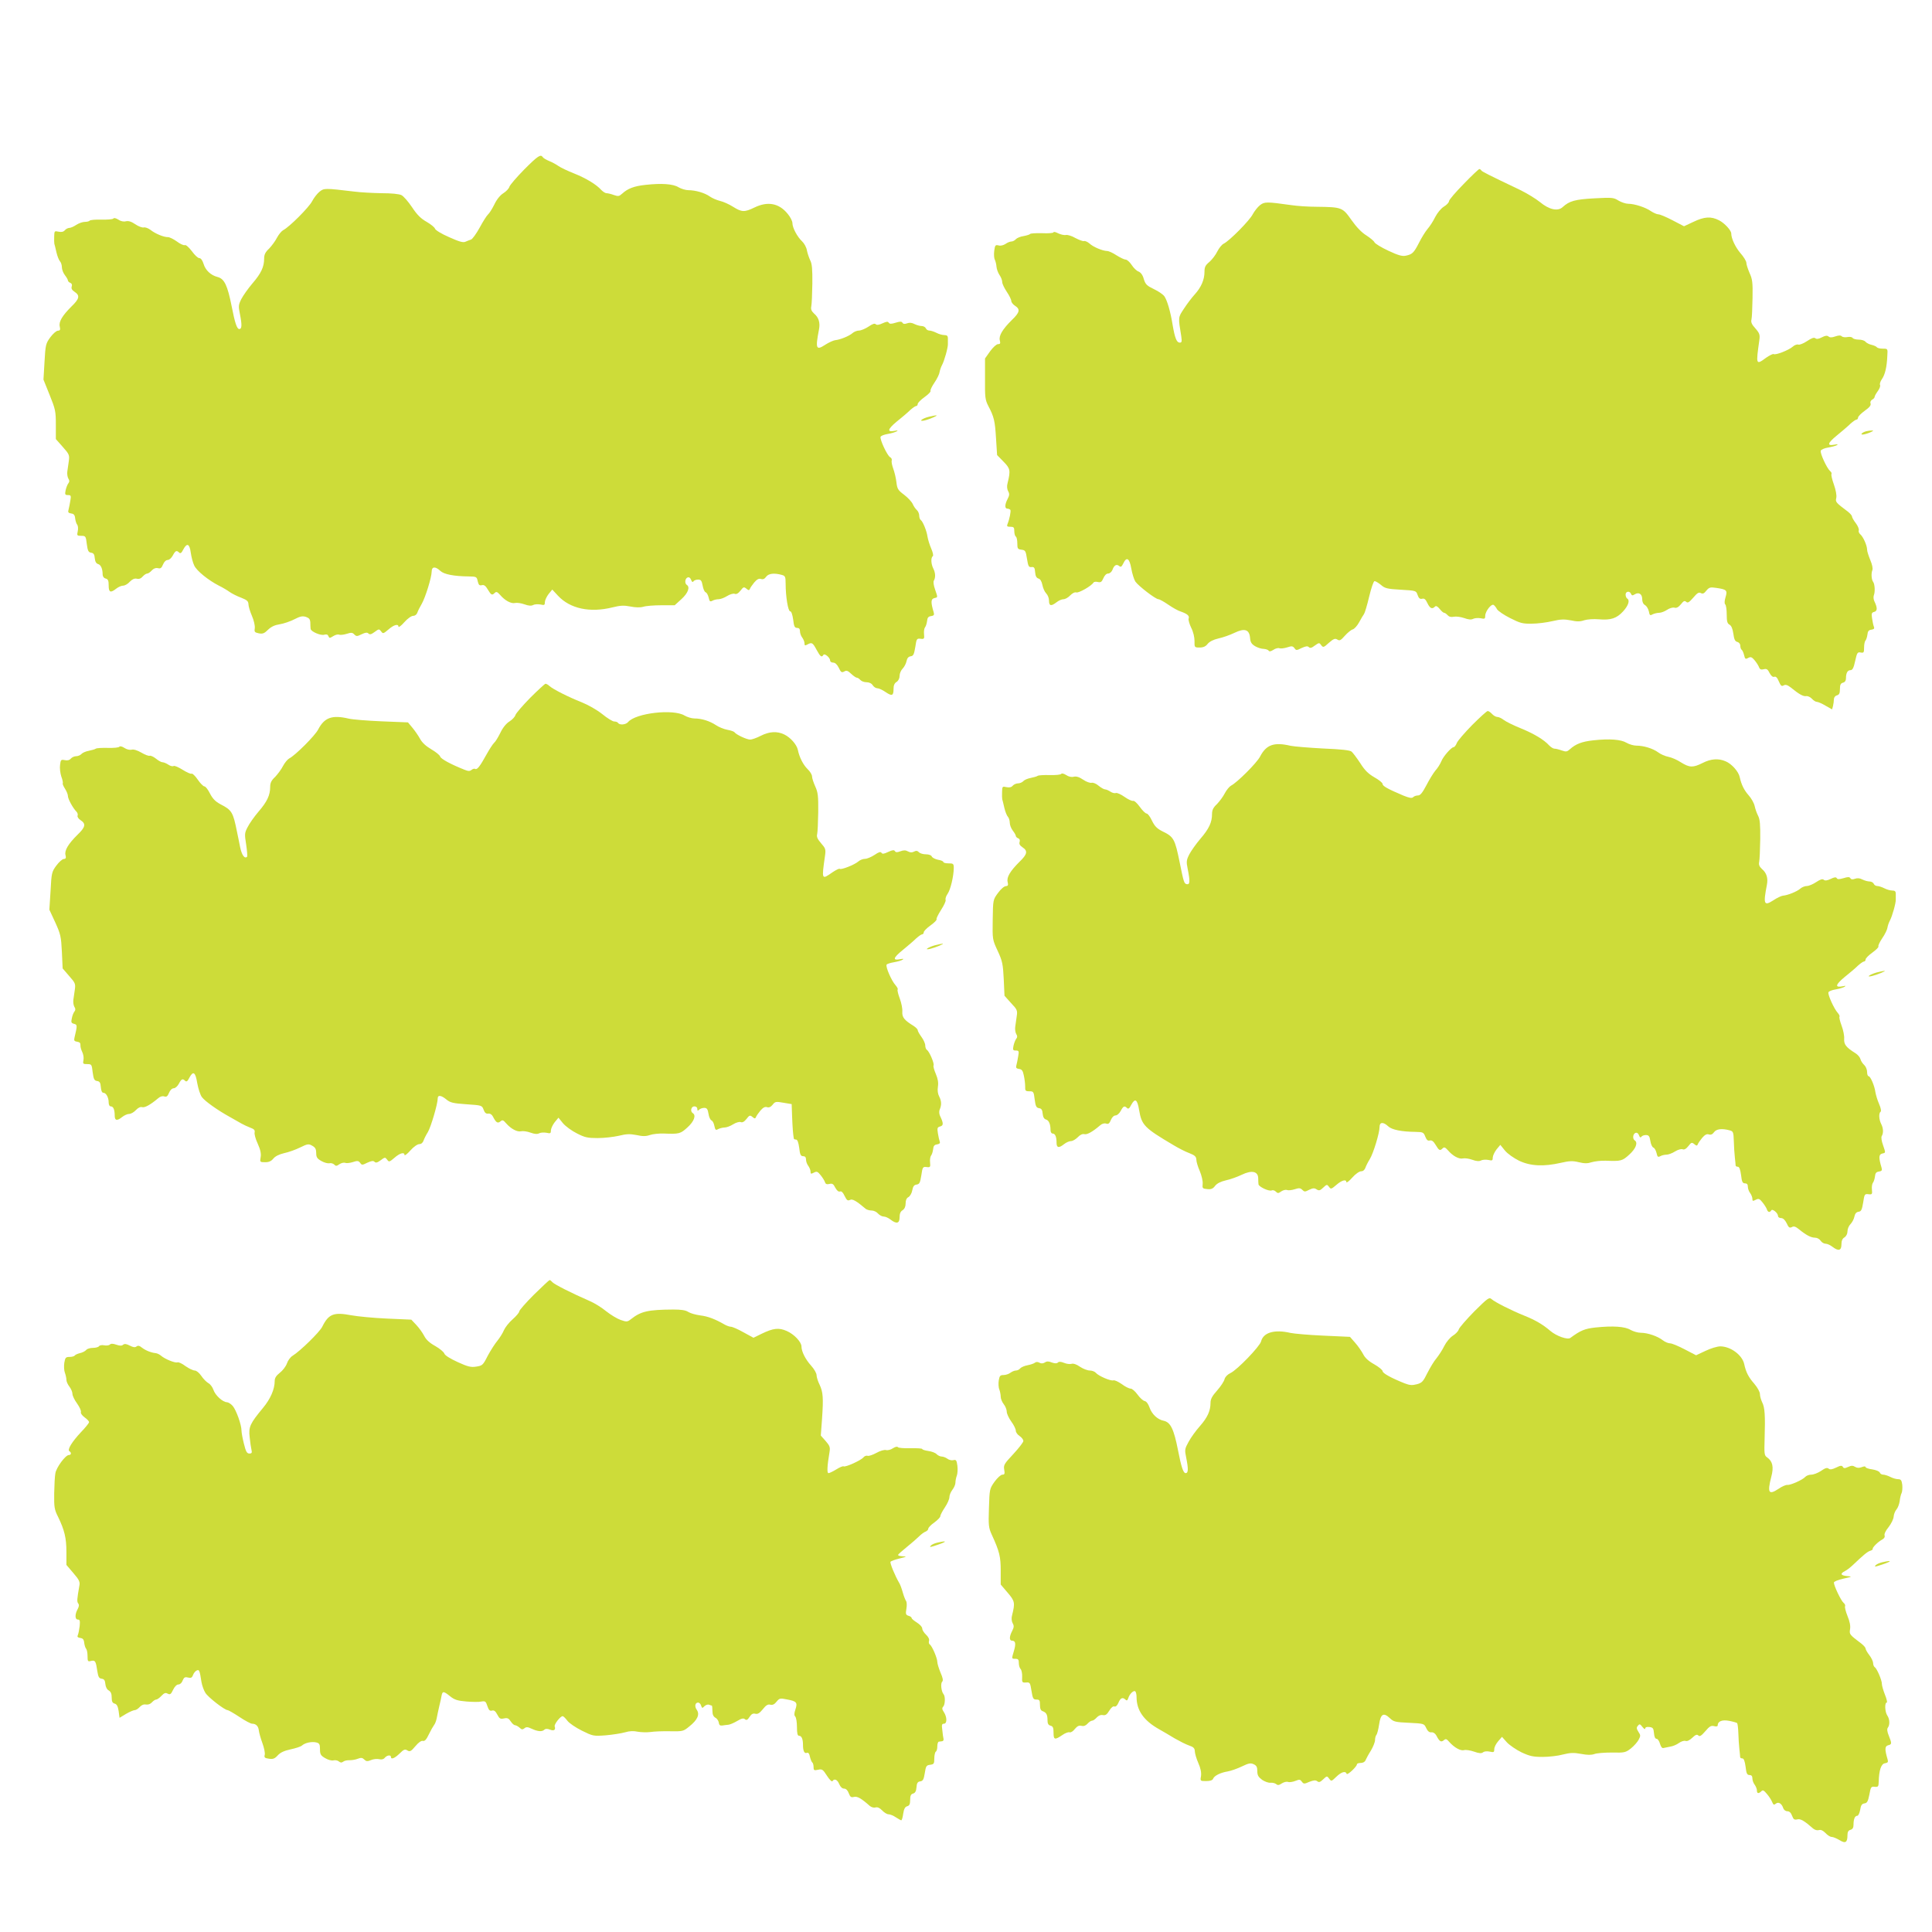
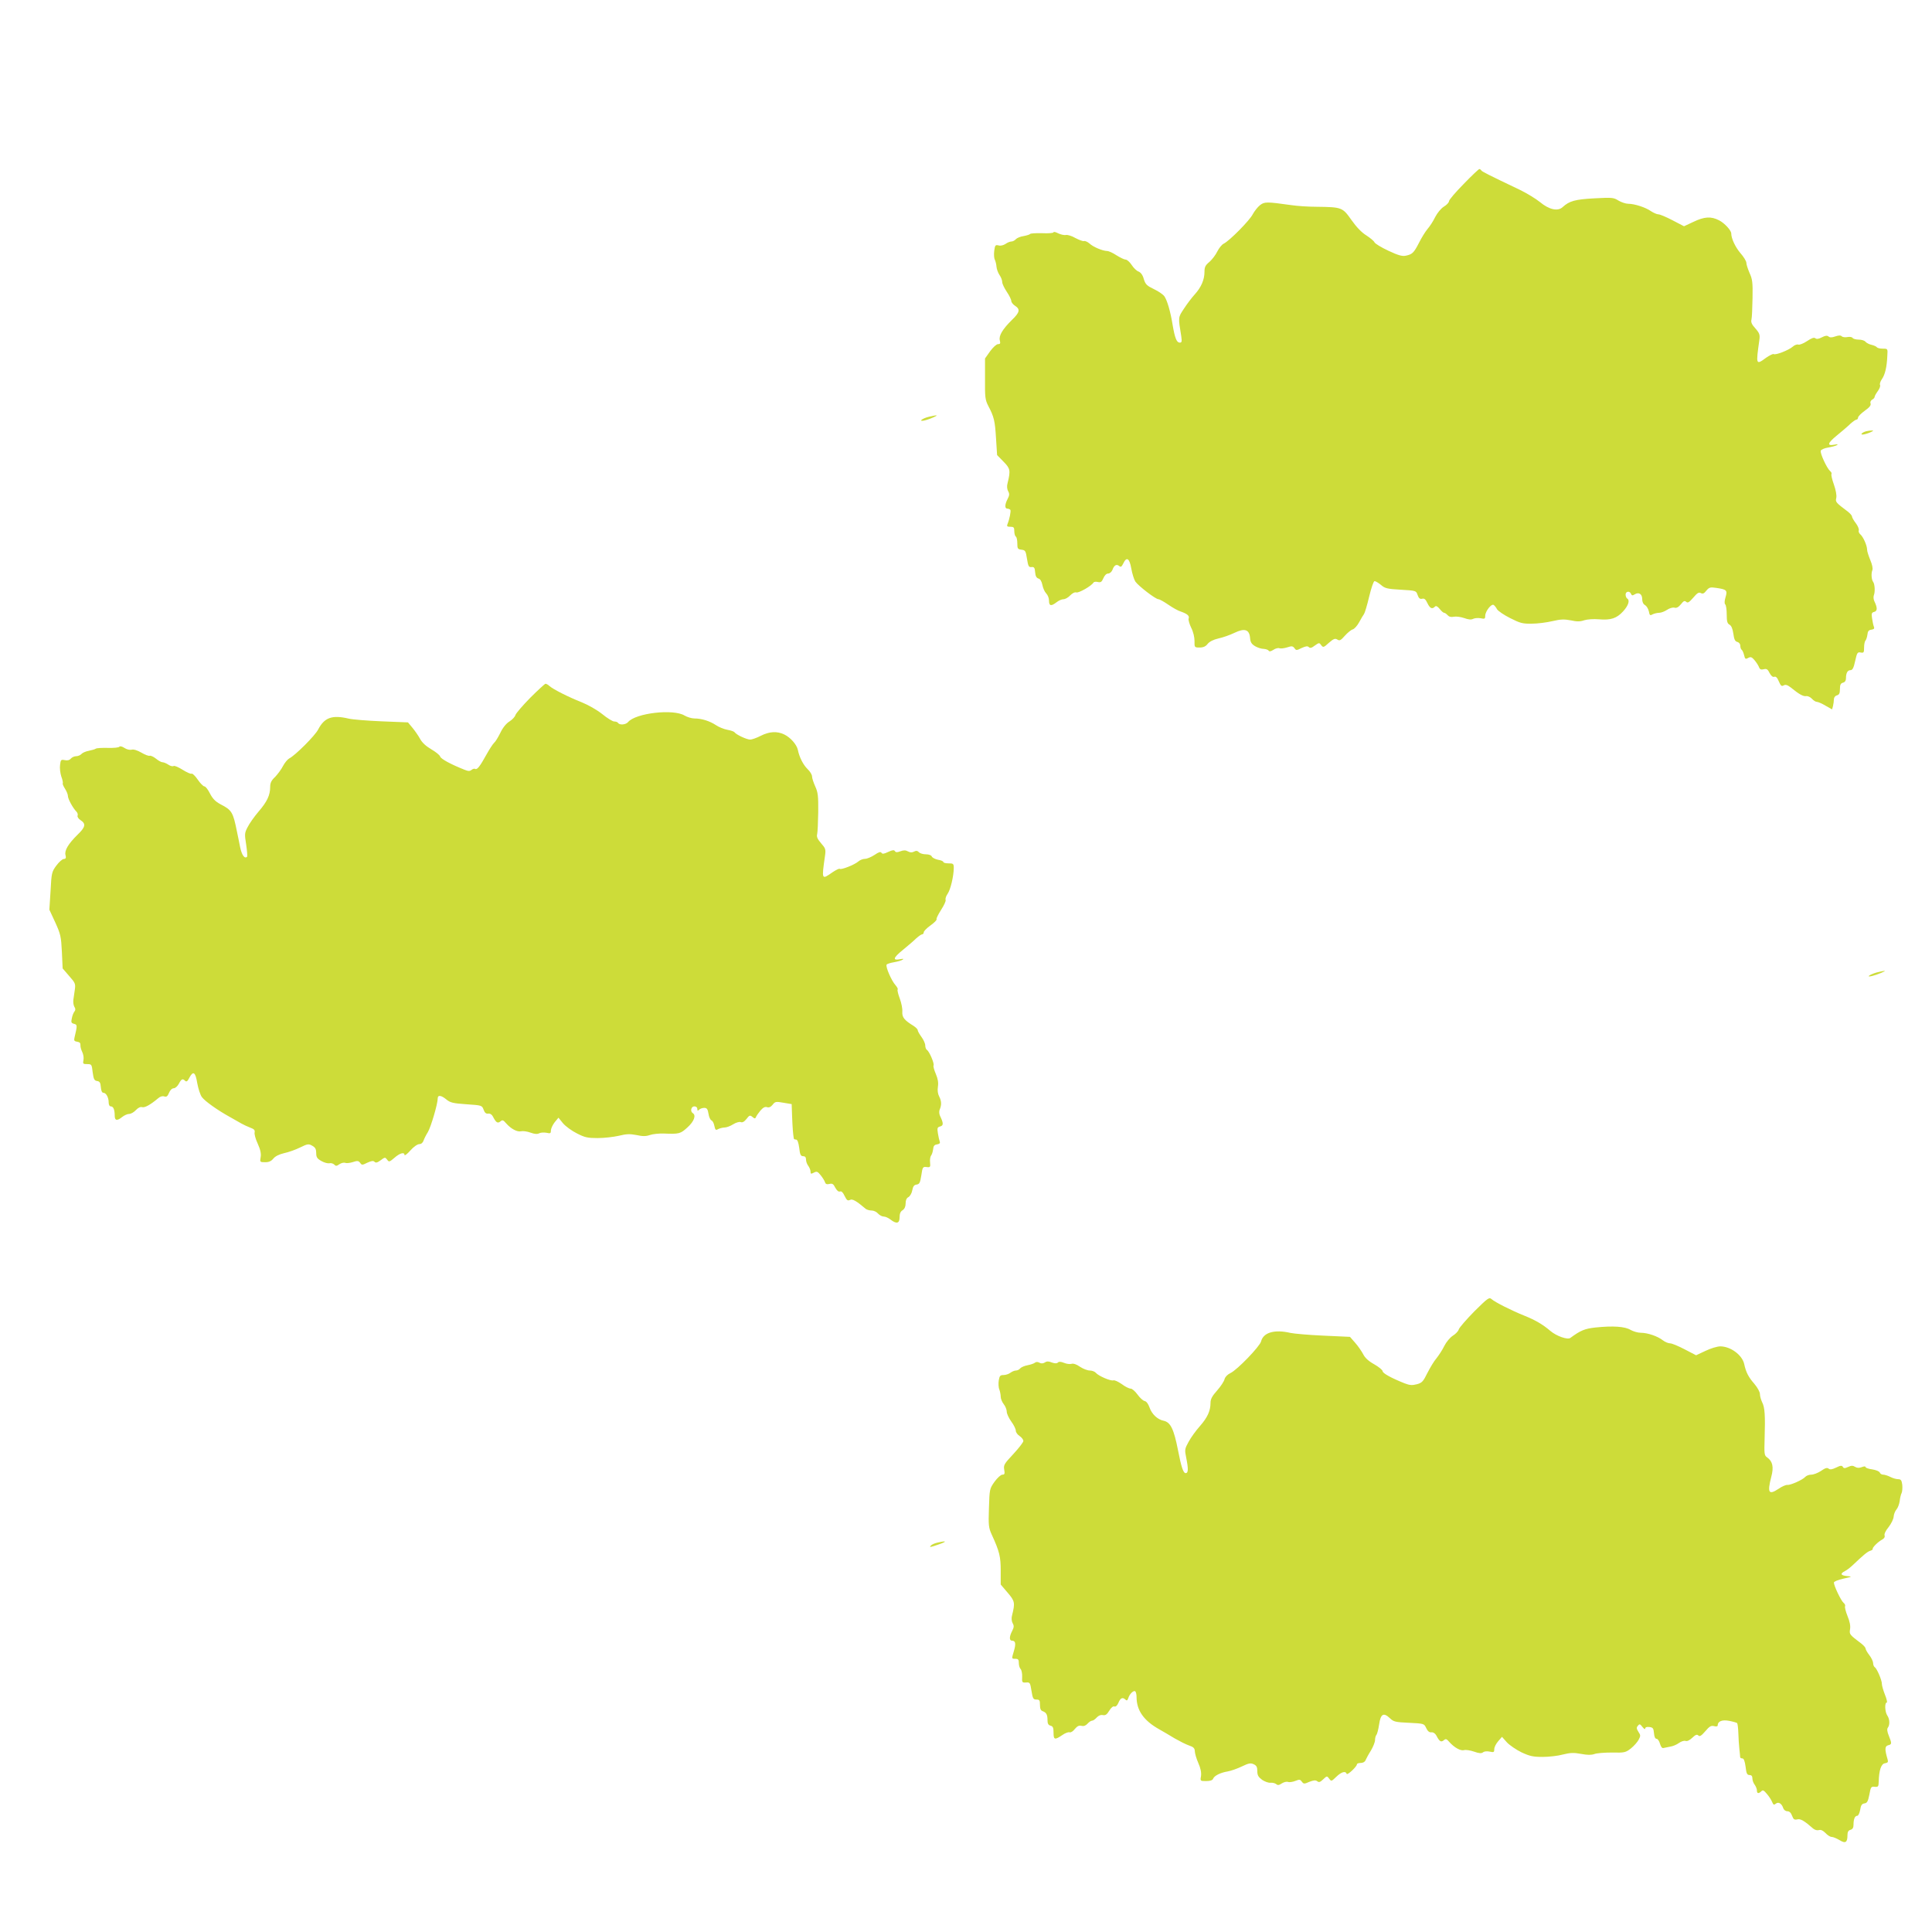
<svg xmlns="http://www.w3.org/2000/svg" version="1.0" width="1280pt" height="1280pt" viewBox="0 0 1280 1280" preserveAspectRatio="xMidYMid meet">
  <g transform="translate(0,1280) scale(0.1,-0.1)" fill="#cddc39" stroke="none">
-     <path d="M3473 11677 c-50 -51 -94 -102 -98 -114 -3 -12 -21 -31 -40 -43 -21 -13 -44 -41 -60 -75 -15 -30 -34 -60 -42 -66 -8 -7 -33 -46 -55 -87 -22 -40 -48 -76 -57 -79 -9 -3 -25 -9 -36 -14 -16 -8 -41 -1 -110 30 -51 22 -91 47 -93 56 -2 8 -27 29 -55 45 -39 22 -64 47 -97 97 -25 37 -56 73 -70 80 -15 8 -67 13 -130 13 -58 1 -141 5 -185 11 -193 23 -198 23 -228 -1 -15 -12 -37 -40 -49 -63 -21 -41 -152 -172 -192 -192 -11 -6 -30 -29 -41 -50 -11 -22 -35 -54 -52 -72 -25 -23 -33 -40 -33 -66 0 -55 -20 -98 -77 -164 -29 -34 -62 -81 -74 -104 -19 -38 -20 -48 -10 -97 15 -75 14 -102 -4 -102 -15 0 -29 41 -50 150 -28 140 -48 183 -94 195 -44 11 -80 45 -92 86 -8 25 -18 39 -29 39 -9 0 -31 21 -49 46 -20 26 -39 43 -46 40 -8 -3 -32 8 -53 24 -22 16 -49 29 -59 29 -27 -1 -85 23 -116 48 -15 11 -35 19 -45 16 -10 -2 -35 7 -55 21 -27 18 -45 24 -63 20 -15 -4 -34 0 -50 11 -16 10 -29 13 -33 7 -3 -5 -39 -8 -79 -7 -40 1 -75 -2 -78 -7 -3 -4 -17 -8 -32 -8 -15 0 -40 -9 -57 -20 -16 -11 -37 -20 -46 -20 -9 0 -22 -7 -29 -15 -9 -11 -22 -14 -42 -10 -27 6 -28 5 -29 -32 -1 -21 0 -42 1 -48 2 -5 8 -31 14 -57 6 -26 17 -53 24 -60 6 -6 12 -24 12 -39 0 -14 9 -38 20 -52 11 -14 20 -30 20 -35 0 -5 7 -13 16 -16 10 -4 13 -13 9 -25 -4 -13 2 -23 20 -35 36 -24 31 -46 -21 -96 -62 -62 -86 -102 -78 -134 5 -21 2 -26 -12 -27 -11 0 -33 -20 -51 -44 -29 -40 -32 -49 -38 -161 l-7 -119 41 -102 c38 -94 41 -108 41 -197 l0 -95 46 -52 c43 -48 45 -55 40 -93 -3 -22 -8 -54 -10 -70 -2 -16 1 -37 7 -47 8 -12 8 -21 0 -31 -6 -7 -14 -28 -18 -45 -6 -29 -4 -33 15 -33 20 0 22 -4 16 -37 -3 -21 -9 -48 -12 -60 -5 -17 -1 -22 18 -25 17 -2 24 -10 26 -33 2 -16 8 -35 14 -42 5 -7 7 -26 3 -43 -6 -28 -5 -30 23 -30 29 0 31 -2 37 -54 6 -46 11 -55 29 -58 16 -2 22 -11 24 -37 2 -22 10 -35 22 -38 18 -5 30 -31 30 -69 0 -13 8 -24 20 -27 16 -4 20 -14 20 -46 0 -46 12 -51 50 -21 14 11 34 20 46 20 11 0 31 11 44 26 17 17 31 23 46 20 14 -4 28 1 39 14 10 11 23 20 30 20 7 0 20 9 31 21 12 13 26 18 40 15 17 -5 24 0 34 24 7 18 20 30 31 30 10 0 25 13 34 30 17 32 25 36 42 19 8 -8 16 -3 27 20 25 47 42 39 50 -21 4 -29 14 -67 23 -85 16 -35 93 -97 163 -133 25 -12 58 -32 73 -43 16 -11 50 -28 75 -37 38 -15 47 -23 48 -42 0 -14 10 -48 23 -78 13 -30 21 -65 19 -81 -4 -26 -1 -29 27 -35 26 -5 37 0 61 24 21 20 44 31 77 36 26 4 70 19 97 33 39 20 54 23 77 16 22 -8 28 -16 29 -39 0 -16 1 -34 2 -41 3 -18 68 -46 91 -38 15 4 23 1 27 -10 6 -14 8 -14 31 0 14 9 32 14 40 10 9 -3 32 0 51 6 28 9 37 9 49 -4 14 -14 19 -14 49 1 25 12 37 13 45 5 9 -9 19 -6 41 10 28 21 30 21 43 4 12 -17 15 -16 48 12 36 32 67 40 67 19 0 -7 18 6 39 30 21 24 47 42 59 42 12 0 23 9 27 21 4 12 17 38 29 58 24 42 65 173 66 214 0 34 24 36 57 5 24 -23 89 -36 190 -37 49 -1 52 -2 58 -32 6 -24 11 -30 27 -26 14 4 25 -3 40 -29 22 -37 28 -40 46 -22 10 10 17 7 35 -13 32 -38 74 -60 99 -54 13 3 41 -1 63 -9 27 -10 46 -11 58 -4 10 5 31 6 48 3 26 -6 29 -4 29 17 1 13 12 36 25 53 l24 29 38 -41 c80 -86 212 -114 361 -77 52 13 75 14 117 6 35 -7 65 -8 87 -2 18 6 72 10 121 10 l87 0 45 41 c44 40 58 80 35 94 -15 10 -12 42 5 49 10 4 19 -2 24 -16 5 -14 10 -17 15 -10 4 7 18 12 31 12 19 0 24 -7 30 -39 4 -22 12 -42 20 -45 7 -2 16 -18 20 -35 6 -26 9 -29 25 -21 10 6 29 10 41 10 12 0 37 9 56 21 19 12 41 18 50 15 11 -5 24 2 39 21 19 25 23 26 39 13 14 -12 19 -12 23 -2 2 7 15 26 29 43 18 21 31 28 45 23 14 -4 24 1 34 15 16 22 54 26 104 12 22 -6 25 -12 25 -57 0 -85 16 -184 30 -184 8 0 15 -21 20 -55 5 -45 10 -55 26 -55 13 0 19 -7 19 -22 0 -13 7 -32 15 -42 8 -11 15 -28 15 -38 0 -15 3 -17 19 -8 30 16 35 13 61 -35 25 -46 34 -53 45 -34 8 13 45 -18 45 -38 0 -7 9 -13 20 -13 13 0 26 -12 37 -34 14 -30 19 -34 36 -25 15 9 24 6 46 -15 15 -14 32 -26 38 -26 6 0 16 -7 23 -15 7 -8 25 -15 41 -15 18 0 34 -8 41 -20 7 -11 21 -20 31 -20 10 0 34 -11 54 -25 43 -29 53 -25 53 21 0 23 6 38 20 46 12 8 20 24 20 40 0 16 9 37 20 48 11 11 23 34 26 50 4 20 13 30 28 32 17 2 22 13 30 61 8 55 10 58 35 55 24 -3 26 0 23 30 -2 18 1 39 6 45 6 7 12 26 14 42 2 23 9 31 26 33 19 3 23 8 18 25 -20 67 -19 88 3 94 25 6 25 2 6 58 -9 25 -13 51 -8 58 12 20 11 51 -3 79 -16 31 -18 74 -4 83 5 3 1 25 -11 52 -11 25 -21 60 -24 77 -5 38 -31 102 -45 111 -5 3 -10 17 -10 29 0 13 -7 29 -16 37 -8 7 -21 25 -27 40 -7 15 -32 42 -57 61 -40 30 -46 39 -51 83 -3 28 -13 68 -21 90 -8 22 -13 46 -10 54 2 8 -2 18 -11 22 -19 11 -69 118 -63 135 3 7 24 15 48 19 24 4 50 12 58 17 11 7 8 8 -10 4 -55 -11 -51 9 10 60 34 27 74 61 90 77 17 15 34 27 40 27 5 0 10 6 10 13 0 8 20 28 45 46 25 18 43 36 40 41 -3 5 9 30 26 55 18 26 33 58 34 70 2 12 9 33 16 46 15 27 40 116 39 139 0 8 0 25 0 38 0 17 -6 22 -24 22 -13 0 -37 7 -52 15 -16 8 -37 15 -47 15 -10 0 -20 7 -23 15 -4 8 -16 15 -28 15 -11 0 -33 6 -47 13 -17 9 -33 11 -49 5 -16 -6 -26 -5 -31 4 -6 9 -16 9 -45 0 -29 -9 -40 -9 -46 0 -5 9 -15 8 -41 -4 -24 -11 -38 -13 -45 -6 -7 7 -22 2 -48 -16 -21 -14 -50 -26 -63 -26 -13 0 -33 -8 -43 -17 -21 -19 -82 -44 -116 -47 -12 -2 -41 -15 -63 -29 -62 -41 -68 -29 -43 100 9 45 -2 80 -32 105 -18 17 -23 29 -19 48 3 14 6 81 7 150 1 96 -2 132 -14 155 -8 17 -18 46 -22 66 -3 20 -18 47 -32 60 -32 30 -64 90 -64 121 0 13 -14 41 -32 62 -57 70 -132 84 -220 41 -66 -32 -84 -31 -141 5 -27 17 -65 34 -87 39 -21 5 -51 18 -67 29 -33 24 -95 42 -142 42 -18 0 -48 9 -65 19 -36 23 -114 28 -221 16 -74 -8 -116 -24 -153 -58 -20 -18 -26 -19 -55 -9 -19 7 -40 12 -49 12 -8 0 -23 10 -34 21 -33 37 -101 78 -181 110 -43 17 -89 39 -103 49 -14 10 -41 25 -61 33 -20 8 -40 20 -43 26 -14 21 -32 9 -123 -82z" />
    <path d="M9697 11581 c-53 -54 -97 -105 -97 -114 0 -8 -15 -25 -34 -36 -19 -12 -43 -41 -57 -68 -13 -27 -36 -63 -52 -81 -15 -18 -40 -59 -56 -91 -34 -66 -44 -76 -87 -85 -24 -5 -50 2 -116 33 -47 22 -88 47 -92 56 -3 8 -27 28 -53 45 -31 19 -66 55 -99 102 -59 84 -64 86 -229 88 -55 0 -131 5 -170 11 -164 23 -178 23 -208 -1 -15 -12 -36 -39 -47 -59 -20 -41 -155 -177 -192 -195 -13 -6 -32 -30 -43 -52 -11 -23 -35 -54 -52 -69 -27 -22 -33 -34 -33 -66 0 -52 -22 -103 -65 -150 -19 -21 -51 -63 -71 -94 -39 -59 -39 -54 -18 -182 5 -36 4 -43 -10 -43 -20 0 -32 29 -47 117 -14 87 -35 160 -54 189 -8 12 -39 34 -69 48 -48 23 -57 32 -68 67 -7 27 -20 44 -35 50 -12 4 -33 24 -45 43 -13 20 -31 36 -40 36 -9 0 -36 13 -60 28 -24 16 -52 29 -63 29 -31 1 -93 27 -117 50 -13 11 -29 18 -36 16 -6 -3 -32 7 -57 20 -24 14 -53 23 -64 20 -10 -2 -33 3 -50 11 -17 9 -31 12 -31 7 0 -5 -34 -8 -75 -6 -42 1 -78 -1 -80 -5 -3 -4 -22 -10 -43 -14 -22 -3 -45 -13 -52 -21 -7 -8 -20 -15 -29 -15 -9 0 -27 -7 -39 -16 -14 -9 -33 -14 -46 -10 -21 5 -24 2 -29 -36 -3 -23 -1 -50 4 -59 5 -10 10 -31 11 -46 1 -15 10 -40 20 -55 10 -14 18 -35 18 -47 0 -11 14 -40 30 -64 17 -25 30 -52 30 -61 0 -8 11 -23 25 -32 36 -23 31 -44 -21 -94 -62 -61 -88 -105 -80 -135 5 -20 3 -25 -12 -25 -10 0 -33 -21 -52 -47 l-34 -48 0 -135 c-1 -123 1 -139 22 -180 38 -72 44 -99 51 -215 l7 -110 43 -44 c45 -46 47 -58 26 -144 -5 -17 -3 -38 4 -51 10 -17 9 -28 -3 -51 -20 -38 -20 -65 -2 -65 8 0 17 -4 20 -8 5 -8 -6 -63 -19 -94 -6 -15 -2 -18 19 -18 22 0 26 -4 26 -29 0 -17 5 -33 10 -36 6 -3 10 -24 10 -45 0 -35 3 -39 28 -42 25 -3 28 -8 36 -60 8 -50 12 -57 30 -55 17 2 22 -4 24 -34 2 -26 9 -38 22 -42 12 -3 21 -18 26 -42 4 -21 15 -46 25 -56 11 -11 19 -32 19 -49 0 -35 14 -38 50 -10 14 11 34 20 46 20 11 0 31 11 44 25 15 15 30 23 41 20 16 -5 101 43 114 66 4 5 17 6 29 3 19 -4 25 0 36 25 8 19 20 31 31 31 11 0 23 10 29 24 11 31 27 41 45 26 11 -9 16 -5 27 17 22 47 41 35 53 -33 6 -34 18 -73 27 -87 20 -29 134 -117 153 -117 7 0 36 -16 65 -36 29 -20 66 -41 84 -46 42 -15 58 -28 51 -46 -3 -8 5 -36 17 -61 14 -27 22 -63 22 -88 -1 -42 0 -43 34 -43 24 0 40 7 53 24 12 15 37 28 71 36 29 6 77 23 106 37 68 33 99 23 104 -33 2 -29 10 -41 33 -55 17 -10 42 -18 57 -18 15 -1 30 -6 33 -12 5 -7 15 -5 32 6 13 9 32 14 40 10 9 -3 32 0 51 6 30 10 37 9 48 -5 11 -16 14 -16 48 1 27 12 39 14 47 6 9 -9 19 -6 40 10 28 20 30 20 42 3 13 -17 16 -17 51 15 31 27 41 31 56 22 15 -10 23 -6 50 25 18 20 41 39 52 42 11 3 30 24 43 48 12 23 27 47 32 54 5 7 21 59 34 115 14 58 29 103 36 103 6 0 25 -11 42 -25 26 -23 42 -27 131 -32 102 -6 102 -6 112 -35 8 -22 15 -28 30 -25 14 4 23 -3 35 -29 17 -35 31 -42 50 -23 7 7 16 3 31 -15 11 -14 24 -26 30 -26 5 0 15 -7 23 -16 9 -10 22 -14 41 -10 15 3 46 -1 69 -9 28 -10 46 -12 59 -5 10 5 32 7 49 4 28 -6 31 -4 31 17 1 30 41 81 56 71 6 -4 16 -16 22 -28 6 -11 45 -38 87 -59 67 -34 83 -38 144 -37 37 0 99 8 137 17 55 13 78 13 121 5 40 -9 62 -9 90 1 21 6 61 9 95 6 80 -7 119 6 162 53 35 39 46 73 26 85 -5 3 -10 15 -10 26 0 22 28 26 36 4 5 -11 10 -12 24 -3 27 17 50 3 50 -31 0 -19 7 -34 19 -40 10 -6 21 -24 25 -41 5 -27 8 -30 25 -20 11 5 30 10 43 10 13 0 37 9 53 20 17 11 38 17 49 14 13 -4 26 3 42 22 18 23 25 26 35 17 10 -10 20 -4 47 27 26 31 37 38 50 31 13 -7 22 -4 37 16 19 22 25 24 66 18 69 -10 75 -16 61 -62 -7 -24 -8 -41 -2 -47 6 -6 10 -36 10 -68 0 -46 4 -59 19 -67 12 -7 20 -26 25 -60 5 -37 11 -50 26 -54 12 -3 20 -14 20 -25 0 -12 4 -23 9 -27 5 -3 12 -19 16 -35 6 -26 9 -29 27 -19 17 9 24 7 44 -17 13 -16 26 -37 29 -47 5 -12 13 -15 30 -11 19 5 27 0 39 -25 11 -20 21 -28 31 -25 10 4 20 -5 30 -30 13 -30 19 -35 32 -27 13 7 25 3 45 -12 59 -48 84 -61 103 -59 12 2 29 -6 40 -18 10 -11 24 -20 32 -20 8 0 34 -11 57 -25 l44 -25 6 22 c3 13 6 33 6 44 0 13 8 24 20 27 15 4 20 14 20 42 0 28 5 38 20 42 13 3 20 14 20 28 0 36 10 55 30 55 13 0 21 14 31 61 12 55 16 60 36 56 21 -4 23 0 23 32 0 21 4 41 9 47 5 5 11 23 13 39 2 23 9 31 26 33 18 3 22 8 17 20 -4 9 -9 34 -12 55 -5 32 -3 39 14 43 22 6 22 27 1 71 -6 12 -7 30 -3 40 9 22 6 74 -5 88 -11 14 -14 57 -5 78 4 11 -1 36 -14 67 -11 27 -21 57 -21 68 0 28 -26 86 -45 102 -9 7 -13 20 -10 27 2 8 -6 29 -20 47 -14 18 -25 38 -25 44 0 6 -12 20 -27 32 -81 61 -84 64 -77 92 3 17 -3 51 -16 88 -12 33 -19 64 -16 69 3 5 -1 14 -10 21 -21 19 -67 118 -61 134 3 8 25 17 49 21 24 4 50 11 58 16 10 6 4 7 -16 3 -52 -10 -47 10 17 62 33 27 73 61 89 77 17 15 34 27 40 27 5 0 10 6 10 13 0 8 20 28 45 46 31 22 42 36 38 48 -4 9 1 19 10 25 10 5 17 13 17 19 0 5 10 23 21 38 12 16 18 34 15 40 -4 6 1 23 12 39 21 30 33 81 36 155 3 47 3 47 -30 47 -18 0 -35 4 -39 9 -3 5 -18 12 -34 16 -16 3 -35 13 -42 21 -6 8 -26 14 -45 14 -18 0 -36 5 -40 11 -3 6 -19 9 -34 6 -15 -3 -32 -1 -38 5 -7 7 -20 7 -43 -1 -23 -8 -36 -8 -45 0 -9 7 -21 6 -44 -6 -21 -11 -35 -13 -43 -6 -9 7 -25 1 -55 -19 -24 -16 -50 -26 -58 -23 -8 3 -25 -3 -37 -14 -26 -23 -113 -57 -126 -49 -4 3 -27 -8 -50 -24 -68 -50 -68 -48 -45 116 5 36 2 46 -26 78 -24 26 -31 42 -26 59 3 13 6 77 7 143 2 103 -1 125 -20 166 -11 26 -21 56 -21 67 0 11 -18 40 -40 65 -33 39 -60 96 -60 129 0 21 -45 69 -80 87 -54 28 -98 25 -171 -10 l-62 -29 -75 39 c-42 22 -84 40 -95 40 -10 0 -32 10 -49 21 -35 25 -109 49 -151 49 -16 0 -45 10 -64 21 -33 21 -43 21 -160 15 -127 -7 -165 -17 -210 -58 -32 -30 -90 -17 -150 33 -27 22 -86 58 -133 81 -216 103 -251 121 -256 129 -3 5 -9 9 -13 9 -4 0 -51 -44 -104 -99z" />
    <path d="M6155 10039 c-22 -5 -44 -15 -50 -21 -12 -13 32 -4 79 17 36 16 27 17 -29 4z" />
    <path d="M12365 9943 c-25 -6 -44 -23 -24 -22 24 1 86 28 64 27 -11 0 -29 -2 -40 -5z" />
    <path d="M3513 8177 c-50 -51 -94 -102 -98 -114 -3 -12 -21 -31 -40 -43 -21 -13 -44 -41 -60 -75 -15 -30 -33 -60 -41 -66 -8 -7 -31 -42 -51 -78 -43 -78 -62 -103 -75 -95 -5 3 -15 0 -23 -6 -12 -10 -22 -10 -47 0 -93 37 -157 72 -162 88 -3 10 -30 31 -59 48 -34 20 -60 43 -74 69 -12 22 -35 55 -51 74 l-29 35 -174 7 c-96 4 -194 12 -219 18 -110 26 -161 7 -202 -72 -21 -41 -152 -172 -192 -192 -11 -6 -30 -29 -41 -50 -11 -22 -35 -54 -52 -72 -25 -23 -33 -40 -33 -66 0 -55 -20 -98 -77 -164 -29 -34 -62 -81 -73 -104 -20 -38 -20 -46 -9 -115 6 -41 9 -77 6 -80 -16 -16 -35 10 -46 63 -6 32 -16 78 -21 103 -26 130 -34 143 -110 182 -33 18 -51 36 -69 71 -13 26 -29 47 -37 47 -7 0 -27 20 -44 45 -17 25 -36 43 -41 39 -5 -3 -32 9 -59 26 -27 17 -54 29 -60 25 -6 -4 -22 0 -35 9 -13 9 -31 16 -39 16 -8 0 -27 11 -43 24 -15 12 -34 21 -41 19 -7 -3 -32 7 -56 21 -26 15 -51 23 -64 19 -13 -3 -33 2 -48 12 -15 10 -29 13 -33 8 -3 -6 -37 -9 -76 -8 -38 1 -74 -1 -80 -5 -5 -4 -26 -10 -46 -14 -21 -4 -42 -13 -49 -21 -7 -8 -23 -15 -35 -15 -12 0 -28 -7 -36 -16 -8 -10 -22 -14 -40 -10 -25 5 -27 2 -31 -32 -3 -20 1 -54 8 -76 8 -21 12 -41 10 -45 -3 -4 4 -20 15 -37 10 -16 19 -37 19 -48 0 -19 33 -80 57 -104 7 -7 10 -19 7 -26 -3 -7 6 -21 20 -30 37 -24 32 -46 -20 -96 -62 -61 -88 -105 -80 -135 5 -19 2 -25 -11 -26 -10 0 -32 -20 -50 -44 -30 -41 -32 -49 -38 -168 l-8 -124 39 -84 c35 -77 39 -93 44 -195 l5 -110 43 -50 c40 -45 43 -52 38 -89 -3 -22 -8 -53 -10 -69 -2 -16 1 -37 7 -47 8 -12 8 -21 0 -31 -6 -7 -14 -27 -17 -44 -6 -27 -4 -32 14 -37 23 -6 23 -9 3 -94 -4 -17 0 -22 19 -25 16 -2 22 -9 21 -23 -1 -10 5 -31 12 -45 7 -14 11 -38 8 -53 -5 -25 -3 -27 25 -27 29 0 30 -2 36 -54 6 -46 11 -55 29 -58 17 -2 23 -11 25 -40 2 -25 8 -38 17 -38 18 0 35 -31 35 -64 0 -16 6 -26 14 -26 17 0 26 -22 26 -61 0 -34 15 -37 50 -9 14 11 34 20 46 20 11 0 31 11 44 25 15 16 30 23 41 20 17 -6 56 16 106 58 13 12 29 17 41 13 15 -5 22 0 32 24 7 18 20 30 31 30 10 0 25 13 34 30 17 32 25 36 42 19 8 -8 16 -3 27 20 26 49 41 39 53 -36 7 -37 20 -78 31 -92 20 -27 104 -87 188 -133 27 -15 60 -34 74 -42 14 -8 40 -20 58 -27 26 -9 32 -17 29 -31 -3 -11 6 -44 20 -74 18 -40 24 -66 20 -90 -6 -33 -5 -34 30 -34 25 0 40 7 54 24 12 15 37 28 71 36 29 6 77 23 107 38 49 24 56 25 80 11 20 -11 26 -23 26 -48 0 -28 6 -37 34 -53 19 -11 43 -17 53 -15 10 3 24 -1 32 -8 11 -12 17 -11 35 2 12 8 29 12 38 9 9 -4 32 -1 51 5 30 10 37 9 48 -5 11 -16 14 -16 48 1 27 12 39 14 47 6 9 -9 19 -6 41 10 28 21 30 21 43 4 12 -17 15 -16 48 12 36 32 67 40 67 19 0 -7 18 6 39 30 21 24 47 42 59 42 13 0 23 9 28 23 4 12 17 38 29 57 20 34 65 186 65 223 0 24 23 21 57 -7 25 -21 44 -26 133 -32 102 -7 103 -7 114 -36 7 -20 16 -28 30 -26 13 2 25 -6 32 -20 20 -39 31 -47 49 -32 14 12 19 10 38 -12 32 -37 74 -59 99 -53 13 3 41 -1 63 -9 27 -10 46 -11 58 -4 10 5 31 6 48 3 26 -6 29 -4 29 17 1 13 12 36 25 53 l25 30 30 -37 c17 -20 58 -50 92 -67 52 -27 72 -31 137 -31 42 0 105 7 140 15 52 13 75 13 118 5 40 -9 62 -9 88 0 20 7 61 11 93 10 102 -4 110 -2 157 41 44 40 58 80 35 94 -19 12 -11 45 10 45 12 0 20 -7 20 -17 0 -13 3 -14 12 -5 7 7 22 12 34 12 17 0 23 -8 28 -39 3 -21 12 -41 20 -44 7 -3 16 -19 19 -37 6 -27 9 -30 26 -20 11 5 30 10 42 10 12 0 37 9 56 21 19 12 41 18 50 15 11 -5 24 2 39 21 19 25 23 26 39 13 14 -12 19 -12 23 -2 2 7 15 26 29 43 18 21 31 28 44 24 13 -5 26 1 38 16 16 21 22 22 72 13 l54 -9 3 -85 c3 -74 6 -113 11 -142 0 -5 7 -8 15 -8 9 0 16 -18 21 -55 5 -45 10 -55 26 -55 13 0 19 -7 19 -22 0 -13 7 -32 15 -42 8 -11 15 -28 15 -38 0 -16 3 -17 22 -7 19 10 25 8 45 -17 13 -16 26 -37 29 -47 4 -12 12 -15 29 -11 19 5 27 0 39 -25 11 -19 21 -28 31 -25 10 4 20 -6 31 -30 14 -28 20 -33 35 -26 16 9 41 -5 106 -60 7 -5 24 -10 38 -10 14 0 33 -9 42 -20 10 -11 27 -20 38 -20 11 0 31 -9 45 -20 40 -31 60 -26 60 15 0 24 6 39 20 47 13 9 20 24 20 45 0 21 6 36 19 42 10 6 22 26 25 45 5 26 12 36 29 38 19 3 23 12 31 61 8 55 10 58 35 55 24 -3 26 0 23 30 -2 18 1 38 6 45 6 7 12 26 14 42 2 23 9 31 26 33 16 3 22 8 18 19 -3 8 -9 33 -12 54 -6 35 -4 41 15 46 23 6 22 22 -1 70 -6 12 -7 30 -3 40 14 32 13 57 -2 87 -10 19 -13 42 -9 67 4 26 0 51 -14 84 -11 26 -18 51 -15 56 7 11 -28 94 -44 103 -6 4 -11 17 -11 30 0 12 -11 37 -25 56 -14 19 -25 39 -25 45 0 6 -12 18 -27 28 -62 38 -77 57 -75 94 2 19 -6 59 -17 88 -11 29 -17 56 -14 59 4 3 -3 16 -14 29 -26 28 -67 122 -59 136 3 5 25 12 49 16 23 4 49 11 57 17 10 6 5 7 -17 3 -51 -10 -46 9 18 61 33 27 73 61 89 77 17 15 34 27 40 27 5 0 10 6 10 13 0 8 20 28 45 46 25 18 43 36 40 41 -3 4 11 32 30 62 19 29 33 59 30 66 -3 8 3 26 13 40 20 29 40 116 41 170 0 30 -3 32 -35 32 -19 0 -34 4 -34 9 0 5 -16 12 -36 15 -19 4 -38 14 -41 22 -3 8 -19 14 -38 14 -19 0 -40 6 -47 14 -10 10 -19 11 -32 4 -13 -7 -25 -7 -40 1 -16 9 -29 9 -51 1 -21 -8 -30 -8 -36 1 -5 9 -16 8 -44 -5 -29 -14 -39 -15 -45 -6 -6 9 -18 5 -46 -14 -21 -14 -50 -26 -63 -26 -14 0 -34 -8 -45 -18 -24 -21 -114 -57 -123 -48 -3 3 -25 -8 -49 -24 -71 -50 -71 -50 -48 111 6 42 3 49 -26 82 -24 28 -31 43 -26 61 3 13 6 79 7 147 1 106 -2 130 -20 169 -11 25 -21 54 -21 66 0 11 -13 33 -29 48 -29 28 -55 78 -65 128 -8 36 -49 82 -90 102 -48 23 -99 20 -156 -9 -27 -14 -59 -25 -70 -25 -23 0 -95 34 -104 49 -4 5 -25 12 -47 16 -23 4 -57 18 -76 31 -41 27 -94 44 -142 44 -18 0 -48 9 -65 19 -74 46 -325 17 -375 -43 -15 -18 -56 -21 -66 -6 -3 6 -15 10 -26 10 -10 0 -46 22 -79 49 -35 28 -93 61 -138 79 -86 34 -189 86 -213 108 -8 8 -20 14 -25 14 -5 -1 -50 -42 -101 -93z" />
-     <path d="M9754 7997 c-50 -51 -96 -104 -102 -119 -6 -16 -16 -28 -21 -28 -15 0 -69 -61 -82 -94 -7 -17 -24 -45 -39 -61 -14 -17 -41 -61 -60 -98 -26 -49 -40 -67 -55 -67 -12 0 -26 -5 -32 -11 -9 -9 -25 -6 -65 10 -104 44 -138 63 -138 77 0 8 -24 27 -54 44 -40 23 -64 46 -94 94 -23 35 -49 69 -57 76 -11 10 -70 16 -189 21 -94 5 -192 13 -216 18 -110 26 -161 7 -202 -72 -21 -41 -152 -172 -192 -192 -11 -6 -30 -29 -41 -50 -11 -22 -35 -54 -52 -72 -25 -23 -33 -40 -33 -66 0 -55 -20 -98 -77 -164 -29 -34 -62 -81 -74 -104 -19 -38 -20 -48 -10 -97 16 -80 15 -104 -6 -100 -18 3 -21 14 -47 143 -32 157 -39 171 -116 208 -35 18 -50 33 -68 70 -12 26 -28 47 -35 47 -8 0 -28 20 -46 45 -17 24 -37 42 -44 39 -7 -2 -32 9 -56 26 -24 17 -50 29 -58 26 -8 -3 -24 1 -36 9 -12 8 -28 15 -35 15 -8 0 -27 11 -43 24 -16 14 -36 22 -46 20 -10 -3 -36 6 -56 20 -27 18 -45 24 -63 20 -15 -4 -34 0 -50 11 -16 10 -29 13 -33 8 -3 -6 -37 -9 -76 -8 -38 1 -74 -1 -80 -5 -5 -4 -26 -10 -46 -14 -21 -4 -42 -13 -49 -21 -7 -8 -23 -15 -35 -15 -12 0 -28 -7 -35 -15 -9 -11 -22 -14 -42 -10 -27 6 -28 5 -29 -32 -1 -21 0 -42 1 -48 2 -5 8 -31 14 -57 6 -26 17 -53 24 -60 6 -6 12 -24 12 -39 0 -14 9 -38 20 -52 11 -14 20 -30 20 -35 0 -5 7 -13 16 -16 10 -4 13 -13 9 -25 -4 -13 2 -23 20 -35 36 -24 31 -46 -21 -96 -62 -62 -86 -102 -78 -134 5 -21 2 -26 -12 -27 -11 0 -34 -20 -52 -45 -33 -45 -33 -45 -35 -177 -2 -131 -2 -132 33 -207 31 -67 35 -87 40 -186 l5 -111 43 -48 c41 -43 44 -50 38 -88 -3 -23 -8 -55 -10 -71 -2 -16 1 -37 7 -47 8 -12 8 -21 0 -31 -6 -7 -14 -28 -18 -45 -6 -29 -4 -33 15 -33 20 0 22 -4 16 -37 -3 -21 -9 -48 -12 -60 -5 -17 -1 -22 17 -25 19 -2 26 -12 32 -43 5 -22 9 -55 9 -72 -1 -30 2 -33 28 -33 27 0 29 -3 35 -54 6 -46 11 -55 29 -58 16 -2 22 -11 24 -37 2 -22 10 -35 22 -38 19 -5 30 -31 30 -70 0 -13 6 -23 14 -23 17 0 26 -22 26 -61 0 -34 15 -37 50 -9 14 11 34 20 46 20 11 0 31 12 45 26 15 16 31 23 43 20 18 -5 55 16 103 57 13 12 29 17 41 13 15 -5 22 0 32 24 7 18 20 30 31 30 10 0 25 13 34 30 17 32 25 36 42 19 8 -8 16 -3 27 20 26 48 41 39 53 -34 17 -100 35 -118 228 -232 33 -20 80 -44 105 -53 36 -14 45 -23 46 -42 0 -14 10 -48 23 -77 12 -29 21 -67 19 -84 -3 -30 -1 -32 30 -35 25 -3 38 2 52 21 13 17 38 29 72 37 29 6 76 23 105 37 66 32 108 23 109 -23 0 -16 1 -34 2 -41 3 -16 68 -47 87 -40 8 4 21 0 28 -8 12 -12 17 -12 36 2 12 8 29 12 38 9 9 -4 32 -1 51 5 28 9 37 9 50 -4 14 -14 18 -14 45 0 25 12 35 13 50 3 16 -10 23 -8 44 12 23 22 25 22 38 5 12 -17 15 -16 48 12 36 32 67 40 67 19 0 -7 18 6 39 30 21 24 47 42 59 42 13 0 23 9 28 23 4 12 17 38 29 57 24 39 65 174 65 214 0 33 25 34 57 4 24 -23 88 -36 181 -37 50 -1 54 -3 65 -32 9 -22 17 -29 30 -25 13 3 24 -5 39 -30 22 -37 28 -40 46 -22 10 10 17 7 35 -13 32 -38 74 -60 99 -54 13 3 41 -1 63 -9 27 -10 46 -11 58 -4 10 5 31 6 48 3 26 -6 29 -4 29 17 1 13 12 36 25 53 l25 30 30 -37 c18 -22 58 -50 94 -68 76 -36 163 -40 277 -14 57 13 79 14 119 4 38 -9 58 -9 85 0 20 6 61 11 93 10 102 -4 110 -2 157 41 44 40 58 80 35 94 -15 10 -12 42 5 49 10 4 19 -2 24 -16 5 -14 10 -17 15 -10 4 7 18 12 30 12 19 0 25 -7 30 -39 3 -21 12 -41 20 -44 8 -3 17 -19 21 -36 6 -26 9 -29 25 -21 10 6 29 10 41 10 12 0 37 9 56 21 19 12 41 18 50 15 11 -5 24 2 39 21 19 25 23 26 39 13 14 -12 19 -12 23 -2 2 7 15 26 29 43 18 21 31 28 45 23 14 -4 24 1 34 15 16 22 53 26 104 12 23 -6 25 -12 27 -71 1 -36 4 -85 7 -110 3 -25 5 -48 5 -52 1 -5 7 -8 15 -8 9 0 16 -18 21 -55 5 -45 10 -55 26 -55 13 0 19 -7 19 -22 0 -13 7 -32 15 -42 8 -11 15 -28 15 -38 0 -16 3 -17 22 -7 19 10 25 8 45 -17 13 -16 26 -37 29 -46 6 -20 20 -23 29 -7 8 13 45 -18 45 -38 0 -7 9 -13 20 -13 13 0 26 -12 37 -34 13 -29 19 -33 34 -26 13 8 25 4 46 -13 49 -40 81 -57 108 -57 14 0 30 -9 37 -20 7 -11 22 -20 33 -20 11 0 31 -9 45 -20 40 -31 60 -26 60 15 0 24 6 39 20 47 12 8 20 24 20 40 0 16 9 37 20 48 11 11 23 34 26 50 4 20 13 30 28 32 17 2 22 13 30 61 8 55 10 58 35 55 24 -3 26 0 23 30 -2 18 1 38 6 45 6 7 12 26 14 42 2 23 9 31 26 33 19 3 23 8 18 25 -20 67 -19 88 3 94 25 6 25 2 6 58 -9 25 -13 51 -8 58 12 20 11 51 -3 79 -16 31 -18 74 -4 83 5 3 1 25 -11 52 -11 25 -21 60 -24 77 -5 41 -33 106 -45 106 -6 0 -10 13 -10 28 0 16 -9 37 -19 46 -11 10 -22 27 -25 39 -3 12 -18 30 -33 39 -62 39 -77 58 -75 95 2 19 -6 59 -17 88 -11 29 -17 56 -14 59 3 3 -2 15 -12 26 -24 27 -67 121 -61 136 3 7 24 15 48 19 24 4 50 12 58 17 11 7 8 8 -10 4 -55 -11 -51 9 10 60 34 27 74 61 90 77 17 15 34 27 40 27 5 0 10 6 10 13 0 8 20 28 45 46 25 18 43 36 40 41 -3 5 9 30 26 55 18 26 33 58 34 70 2 12 9 33 16 46 15 27 40 116 39 139 0 8 0 25 0 38 0 17 -6 22 -24 22 -13 0 -37 7 -52 15 -16 8 -37 15 -47 15 -10 0 -20 7 -23 15 -4 8 -16 15 -28 15 -11 0 -33 6 -47 13 -17 9 -33 11 -49 5 -16 -6 -26 -5 -31 4 -6 9 -16 9 -45 0 -29 -8 -40 -9 -45 0 -5 8 -16 7 -40 -5 -23 -11 -37 -13 -46 -6 -8 8 -23 3 -50 -15 -21 -14 -49 -26 -62 -26 -13 0 -33 -8 -43 -17 -21 -19 -82 -44 -115 -47 -12 -1 -40 -15 -63 -30 -63 -41 -69 -28 -44 101 9 45 -2 80 -32 105 -18 17 -23 29 -19 48 3 14 6 81 7 150 1 96 -2 132 -14 155 -9 17 -19 46 -23 65 -4 19 -22 51 -39 70 -31 35 -49 71 -60 122 -8 37 -54 88 -93 104 -48 21 -98 17 -153 -11 -64 -32 -86 -31 -143 4 -25 17 -63 33 -84 37 -21 4 -51 17 -68 30 -34 25 -95 44 -144 44 -18 0 -48 9 -65 19 -36 22 -113 28 -221 16 -74 -8 -115 -24 -153 -58 -20 -18 -26 -19 -55 -9 -19 7 -40 12 -49 12 -8 0 -23 10 -34 21 -34 38 -101 78 -189 114 -47 19 -98 44 -112 55 -14 11 -33 20 -43 20 -9 0 -25 9 -35 20 -10 11 -23 20 -29 19 -6 0 -52 -42 -102 -92z" />
-     <path d="M6193 6537 c-48 -14 -74 -34 -29 -23 33 8 96 34 81 34 -5 0 -29 -5 -52 -11z" />
    <path d="M12433 6357 c-48 -14 -74 -34 -29 -23 33 8 96 34 81 34 -5 0 -29 -5 -52 -11z" />
-     <path d="M3537 4222 c-53 -53 -97 -103 -97 -111 0 -7 -20 -31 -44 -52 -24 -21 -49 -53 -57 -71 -7 -18 -27 -50 -43 -70 -17 -20 -46 -66 -65 -101 -31 -62 -36 -65 -75 -71 -36 -6 -56 -1 -124 30 -50 23 -84 44 -88 56 -3 10 -30 33 -60 50 -38 21 -61 42 -74 68 -11 21 -34 53 -52 72 l-33 35 -160 7 c-88 4 -195 14 -238 22 -116 22 -150 9 -192 -76 -18 -36 -146 -161 -196 -192 -15 -9 -32 -32 -38 -51 -7 -20 -28 -47 -47 -62 -24 -19 -34 -34 -34 -54 0 -55 -28 -119 -77 -178 -86 -104 -97 -126 -89 -194 3 -33 9 -71 12 -84 5 -20 2 -25 -14 -25 -16 0 -23 12 -36 65 -9 35 -16 74 -16 87 0 39 -35 136 -58 163 -12 14 -30 25 -39 25 -28 1 -77 46 -89 82 -6 18 -21 38 -33 44 -12 7 -34 28 -47 48 -14 21 -33 36 -44 36 -11 0 -38 13 -61 29 -22 17 -46 28 -53 25 -15 -6 -84 22 -109 44 -9 8 -25 16 -35 17 -30 3 -66 17 -91 36 -17 14 -27 16 -37 8 -9 -7 -21 -6 -44 6 -23 12 -35 13 -44 6 -9 -8 -22 -8 -45 0 -23 8 -36 8 -43 1 -6 -6 -23 -8 -38 -5 -15 3 -31 0 -34 -6 -4 -6 -22 -11 -40 -11 -19 0 -39 -6 -45 -14 -7 -8 -26 -18 -42 -21 -16 -4 -31 -11 -34 -16 -4 -5 -19 -9 -34 -9 -25 0 -29 -4 -35 -39 -3 -22 -2 -51 4 -66 5 -14 10 -35 10 -47 0 -11 9 -31 20 -45 11 -14 20 -36 20 -48 0 -12 14 -41 31 -64 17 -24 28 -49 25 -57 -3 -7 8 -22 24 -34 17 -12 30 -26 30 -32 0 -6 -24 -36 -54 -67 -59 -63 -92 -116 -76 -126 15 -9 12 -25 -4 -25 -22 0 -82 -81 -89 -120 -4 -19 -7 -80 -8 -135 -1 -90 1 -106 26 -155 42 -87 55 -139 55 -232 l0 -86 46 -54 c38 -44 45 -58 40 -83 -16 -91 -17 -106 -8 -118 7 -8 6 -20 -3 -37 -20 -35 -19 -70 1 -70 13 0 15 -8 12 -42 -3 -24 -8 -51 -12 -60 -6 -12 -2 -17 16 -20 17 -2 24 -10 26 -33 2 -16 8 -34 13 -39 5 -6 9 -27 9 -48 0 -35 2 -38 24 -32 27 6 31 -1 41 -69 6 -37 11 -47 29 -49 16 -2 22 -11 24 -35 2 -20 11 -37 23 -43 13 -8 19 -21 19 -46 0 -27 5 -37 20 -41 14 -4 21 -17 26 -49 l6 -45 43 26 c24 14 50 25 58 25 8 0 22 9 33 21 12 13 27 19 41 16 14 -2 29 3 39 14 10 11 22 19 29 19 6 0 22 11 35 25 18 19 27 22 41 14 16 -8 22 -4 36 26 10 21 24 35 35 35 11 0 23 11 28 26 9 21 15 25 35 20 20 -5 27 -2 34 17 5 14 17 27 25 30 16 7 19 1 31 -78 4 -22 15 -54 26 -71 18 -29 127 -114 147 -114 5 0 40 -20 78 -45 37 -25 75 -45 84 -45 26 0 42 -16 45 -46 2 -16 13 -54 24 -84 11 -30 18 -65 15 -76 -5 -18 0 -22 28 -26 26 -4 38 0 58 22 18 20 44 31 85 40 33 7 67 18 75 25 21 19 65 28 95 21 21 -5 25 -12 25 -45 0 -34 5 -42 34 -59 20 -12 44 -18 55 -15 12 3 28 0 36 -7 11 -9 19 -9 28 -2 7 6 26 11 42 10 17 0 42 4 56 10 21 8 30 7 42 -5 13 -13 21 -14 45 -4 16 7 40 9 54 6 16 -4 29 -1 37 9 15 18 41 21 41 6 0 -19 24 -10 57 22 28 28 36 31 52 21 16 -10 24 -7 53 28 21 25 39 38 50 35 12 -3 23 9 39 43 12 25 28 53 34 61 7 8 15 29 18 45 3 17 11 53 17 80 7 28 14 60 16 73 6 29 14 28 57 -7 29 -23 49 -29 108 -34 39 -3 84 -4 99 0 25 4 29 1 39 -30 9 -27 16 -34 31 -30 13 4 23 -4 35 -27 14 -27 20 -30 44 -25 23 5 31 1 45 -20 9 -14 22 -25 28 -25 6 0 20 -7 30 -16 14 -14 20 -14 33 -4 12 10 21 9 49 -4 39 -18 68 -20 82 -6 7 7 19 8 37 1 27 -11 40 -2 32 21 -5 13 37 68 53 68 4 0 18 -13 30 -29 12 -17 55 -46 97 -67 73 -36 76 -37 158 -31 46 4 103 13 128 20 30 9 56 10 84 4 22 -4 60 -5 85 -2 25 4 83 6 131 5 83 -1 86 -1 126 32 54 43 70 79 50 109 -17 23 -12 49 8 49 8 0 17 -9 20 -20 6 -18 8 -19 22 -4 9 8 22 13 30 10 8 -3 17 -6 19 -6 2 0 4 -16 4 -35 0 -24 6 -37 19 -45 11 -5 21 -20 23 -32 2 -17 9 -22 23 -20 11 2 29 4 40 5 11 1 37 12 59 25 28 17 42 20 51 12 11 -9 18 -5 31 15 12 19 23 25 38 21 16 -4 29 4 50 30 21 27 34 34 49 30 15 -4 28 2 42 20 19 23 23 24 68 15 65 -12 72 -20 57 -66 -9 -27 -9 -40 -1 -48 6 -6 11 -37 11 -69 0 -43 4 -58 14 -58 17 0 26 -22 26 -60 0 -40 9 -60 26 -53 10 3 16 -5 20 -26 4 -17 11 -34 15 -37 5 -3 9 -17 9 -30 0 -23 3 -25 30 -19 27 6 32 2 59 -40 16 -25 32 -41 36 -36 12 20 33 11 45 -19 8 -19 20 -30 32 -30 13 0 24 -11 31 -30 10 -26 16 -30 35 -25 22 5 46 -8 105 -60 11 -9 26 -13 37 -10 14 4 27 -2 44 -19 13 -14 32 -26 42 -26 11 0 33 -9 49 -20 17 -11 33 -20 36 -20 4 0 10 20 13 44 5 32 12 45 26 49 15 4 20 14 20 42 0 28 5 38 19 42 14 4 21 15 23 42 2 28 8 37 25 39 18 3 23 12 30 55 7 47 11 52 36 55 24 3 27 7 27 42 0 21 5 42 10 45 6 3 10 19 10 36 0 16 5 30 10 30 6 1 16 2 23 3 6 1 10 8 8 16 -2 8 -6 34 -8 58 -5 34 -3 42 11 42 21 0 21 43 0 76 -13 19 -14 28 -5 37 13 13 15 69 2 83 -14 16 -21 70 -9 82 8 8 5 25 -11 61 -11 27 -21 59 -21 70 0 25 -35 107 -50 116 -6 4 -8 14 -5 24 3 11 -4 26 -20 41 -14 13 -25 31 -25 41 0 10 -16 27 -35 39 -19 12 -35 25 -35 30 0 5 -9 12 -21 15 -18 6 -20 12 -14 46 4 22 3 45 -2 52 -5 7 -15 32 -22 57 -7 25 -17 52 -22 60 -29 49 -65 136 -59 143 4 5 32 15 61 22 46 11 49 13 22 14 -18 1 -33 4 -33 9 0 4 26 27 57 52 31 25 68 57 82 71 14 14 34 29 44 32 9 4 17 12 17 19 0 7 18 26 40 41 22 16 40 35 40 42 0 8 14 34 30 58 17 25 30 55 30 68 0 13 9 35 20 49 11 14 20 35 20 47 0 12 4 33 9 46 5 13 7 43 4 66 -5 37 -9 42 -27 37 -12 -3 -30 2 -40 10 -11 8 -28 14 -37 14 -10 0 -25 7 -34 16 -8 9 -33 18 -55 21 -22 3 -40 9 -40 13 0 4 -35 6 -77 5 -43 -1 -81 2 -84 7 -4 6 -17 3 -33 -7 -14 -10 -35 -15 -46 -12 -12 3 -39 -5 -64 -19 -24 -13 -50 -22 -58 -19 -8 3 -21 -2 -28 -11 -17 -20 -119 -66 -131 -59 -4 3 -26 -6 -48 -20 -23 -14 -46 -25 -52 -25 -11 0 -9 47 7 141 5 31 1 41 -26 72 l-32 36 8 108 c10 143 7 180 -16 229 -11 22 -20 51 -20 63 0 13 -16 41 -36 63 -38 42 -64 94 -64 127 0 30 -49 82 -98 103 -52 23 -89 19 -167 -19 l-53 -26 -66 36 c-37 21 -74 37 -84 37 -9 0 -28 7 -42 15 -61 35 -109 54 -160 60 -30 4 -66 14 -80 23 -18 12 -47 16 -100 16 -168 -1 -214 -12 -280 -64 -23 -18 -28 -19 -68 -5 -23 8 -66 34 -95 57 -29 24 -77 54 -107 67 -122 53 -238 112 -250 126 -7 8 -15 15 -19 14 -3 0 -50 -44 -104 -97z" />
    <path d="M9768 4112 c-53 -54 -99 -107 -103 -119 -3 -12 -21 -31 -39 -42 -19 -12 -44 -42 -57 -68 -13 -27 -37 -63 -52 -82 -16 -18 -42 -62 -60 -97 -28 -57 -36 -66 -70 -75 -31 -8 -47 -7 -81 6 -90 36 -146 67 -146 81 0 7 -25 28 -55 45 -38 21 -62 43 -74 68 -11 20 -34 54 -53 75 l-34 39 -175 8 c-96 4 -195 13 -219 18 -106 25 -180 3 -195 -56 -8 -33 -158 -189 -203 -210 -19 -9 -35 -25 -39 -40 -3 -14 -25 -48 -49 -75 -33 -37 -44 -57 -44 -82 0 -53 -20 -97 -70 -154 -26 -29 -60 -76 -75 -104 -26 -47 -27 -53 -16 -106 15 -75 14 -102 -4 -102 -15 0 -29 41 -50 150 -28 143 -50 187 -95 197 -41 8 -79 44 -94 88 -9 25 -21 41 -33 43 -10 2 -31 21 -46 42 -16 22 -36 40 -46 40 -10 0 -37 13 -59 30 -23 16 -47 27 -55 25 -16 -7 -100 29 -117 50 -7 8 -25 15 -40 15 -15 0 -44 11 -65 25 -24 17 -44 23 -57 19 -11 -3 -33 0 -49 7 -21 8 -33 9 -40 2 -7 -7 -20 -7 -40 0 -22 9 -34 9 -47 0 -12 -7 -24 -8 -36 -1 -11 6 -21 6 -29 0 -7 -6 -29 -13 -49 -17 -21 -4 -42 -13 -49 -21 -6 -8 -19 -14 -28 -14 -10 0 -26 -7 -37 -15 -10 -8 -31 -15 -45 -15 -22 0 -27 -5 -32 -36 -3 -19 -2 -47 4 -60 5 -14 9 -36 9 -48 0 -13 9 -35 20 -49 11 -14 20 -36 20 -50 0 -13 14 -43 30 -65 17 -23 30 -50 30 -61 0 -10 11 -26 25 -35 14 -9 25 -24 25 -33 0 -8 -30 -47 -66 -86 -60 -64 -66 -73 -61 -103 5 -28 3 -34 -12 -34 -10 0 -33 -21 -52 -47 -33 -47 -33 -49 -37 -174 -4 -114 -2 -131 18 -175 52 -113 60 -147 60 -241 l0 -91 46 -54 c48 -56 50 -67 29 -151 -5 -17 -3 -38 4 -51 10 -17 9 -28 -3 -51 -20 -38 -20 -65 -1 -65 24 0 27 -21 11 -73 -14 -47 -14 -47 10 -47 20 0 24 -5 24 -28 0 -15 5 -33 12 -40 6 -6 11 -29 10 -51 -2 -37 0 -40 26 -38 26 2 27 -1 36 -56 8 -51 12 -57 33 -57 20 0 23 -5 23 -35 0 -25 5 -38 18 -42 24 -9 32 -23 32 -59 0 -23 5 -33 20 -37 16 -4 20 -14 20 -46 0 -48 8 -50 57 -17 19 14 42 22 49 19 8 -3 24 7 35 22 16 19 28 25 44 21 15 -4 28 1 40 14 10 11 23 20 30 20 7 0 20 9 31 21 12 13 27 19 41 16 17 -3 27 4 42 29 13 21 26 32 34 28 9 -3 19 6 27 25 13 32 28 39 47 20 8 -8 13 -5 18 10 8 27 34 53 46 46 5 -4 9 -21 9 -38 0 -89 48 -157 150 -214 25 -14 71 -41 102 -60 32 -18 74 -40 95 -47 30 -10 38 -18 39 -38 0 -13 10 -49 23 -78 16 -36 21 -64 18 -87 -6 -33 -5 -33 34 -33 26 0 42 5 46 15 7 20 48 41 98 49 22 4 64 19 93 33 44 21 57 24 77 15 20 -9 25 -19 25 -46 0 -28 7 -39 32 -58 18 -12 43 -21 56 -19 13 1 29 -3 37 -9 10 -9 19 -8 38 5 13 8 32 13 41 9 9 -3 30 0 48 7 27 11 32 10 43 -5 12 -16 16 -16 50 -1 29 11 41 12 52 4 11 -9 19 -7 39 12 25 24 26 24 40 5 14 -19 15 -19 47 12 34 33 62 41 69 20 4 -12 68 48 68 63 0 5 11 9 25 9 15 0 28 7 32 18 4 9 19 38 35 63 15 25 28 57 28 71 0 13 4 28 9 34 5 5 13 36 18 69 10 70 29 82 72 41 24 -23 36 -26 126 -30 100 -5 100 -5 114 -35 10 -21 21 -30 35 -28 12 1 24 -7 32 -21 20 -39 31 -47 49 -32 14 12 19 10 38 -12 32 -36 75 -60 97 -53 11 3 40 -1 66 -10 34 -12 50 -13 60 -4 8 6 26 8 44 4 27 -6 30 -4 30 17 0 13 12 36 26 52 l25 29 33 -37 c18 -19 62 -49 97 -66 54 -25 76 -30 139 -30 42 0 103 7 135 16 49 12 71 13 120 4 43 -8 68 -8 88 -1 15 6 68 10 116 10 84 -2 91 0 126 27 20 16 43 42 51 57 14 26 14 31 -1 53 -13 21 -14 28 -4 40 11 14 15 13 31 -8 10 -13 18 -17 18 -10 0 9 10 12 28 10 23 -3 27 -8 30 -40 2 -25 8 -38 17 -38 8 0 18 -15 23 -33 6 -20 14 -31 23 -28 8 2 28 6 44 9 17 2 43 13 58 24 15 11 35 17 44 14 10 -4 27 4 45 21 21 20 31 24 40 15 9 -9 20 -2 46 28 27 32 38 39 58 34 14 -4 24 -2 24 4 0 28 29 40 76 31 26 -5 50 -12 53 -15 3 -3 7 -33 8 -67 1 -34 4 -82 7 -107 3 -25 5 -48 5 -52 1 -5 7 -8 15 -8 9 0 16 -18 21 -55 5 -45 10 -55 26 -55 13 0 19 -7 19 -22 0 -13 7 -32 15 -42 8 -11 15 -28 15 -38 0 -21 11 -23 29 -6 10 11 17 7 37 -17 14 -16 30 -41 35 -54 8 -19 12 -21 24 -11 18 15 40 1 50 -31 4 -10 15 -19 27 -19 13 0 24 -10 31 -30 9 -24 15 -28 34 -24 21 6 47 -9 106 -61 11 -9 26 -13 37 -10 14 4 27 -2 44 -19 13 -14 31 -26 41 -26 10 0 33 -10 52 -21 40 -25 53 -16 53 34 0 20 6 30 20 34 14 4 20 14 20 33 0 38 9 60 25 60 7 0 15 18 19 39 5 31 11 40 28 43 18 2 24 13 33 58 9 51 12 55 35 52 24 -2 26 1 27 35 2 75 16 118 42 121 18 3 22 8 17 25 -20 67 -19 88 3 94 25 6 26 11 5 63 -11 26 -13 45 -7 53 15 19 13 58 -3 81 -16 23 -19 86 -4 86 5 0 0 24 -12 53 -11 28 -20 60 -20 70 1 23 -33 103 -47 111 -6 4 -11 16 -11 27 0 11 -11 35 -25 53 -14 18 -25 38 -25 44 0 6 -12 20 -27 32 -81 61 -81 62 -76 96 4 22 -2 52 -17 88 -12 30 -19 59 -16 64 3 5 -1 16 -10 23 -17 14 -64 113 -64 134 0 7 27 18 63 26 59 13 60 14 25 17 -43 4 -49 16 -15 33 12 6 33 22 47 35 76 72 101 93 119 99 11 3 20 9 18 13 -3 9 36 48 63 62 13 7 19 17 16 27 -4 9 7 32 26 55 18 23 33 54 34 70 1 16 10 38 19 48 9 10 18 35 21 55 2 20 8 45 13 54 4 9 6 33 4 54 -4 30 -9 37 -28 37 -12 0 -36 7 -51 15 -16 8 -37 15 -47 15 -10 0 -20 6 -23 14 -3 8 -25 17 -50 21 -24 3 -44 10 -44 15 0 6 -10 6 -25 0 -18 -7 -32 -6 -45 2 -14 9 -25 9 -46 -1 -22 -10 -29 -10 -35 1 -6 10 -16 9 -44 -5 -27 -13 -41 -15 -50 -7 -10 8 -23 4 -50 -15 -21 -14 -50 -25 -65 -25 -15 0 -33 -7 -40 -15 -16 -19 -99 -56 -119 -53 -9 1 -35 -10 -58 -26 -65 -43 -75 -26 -48 79 18 66 9 104 -28 130 -18 12 -19 23 -16 122 5 158 1 209 -16 242 -8 17 -15 41 -15 55 0 14 -16 43 -38 69 -38 43 -55 77 -66 129 -13 61 -91 118 -159 118 -19 0 -63 -13 -98 -30 l-62 -29 -75 39 c-42 22 -85 40 -97 40 -12 0 -34 9 -48 20 -34 27 -101 50 -146 50 -20 0 -50 9 -68 19 -37 23 -117 28 -233 16 -71 -8 -98 -19 -166 -69 -18 -14 -92 12 -132 46 -50 43 -100 72 -172 101 -83 33 -196 90 -218 110 -16 14 -25 7 -114 -81z" />
    <path d="M6212 2580 c-19 -4 -39 -13 -45 -20 -9 -10 -6 -11 13 -5 89 27 110 43 32 25z" />
-     <path d="M12472 2450 c-19 -4 -39 -13 -45 -20 -9 -10 -6 -11 13 -5 89 27 110 43 32 25z" />
+     <path d="M12472 2450 z" />
  </g>
</svg>